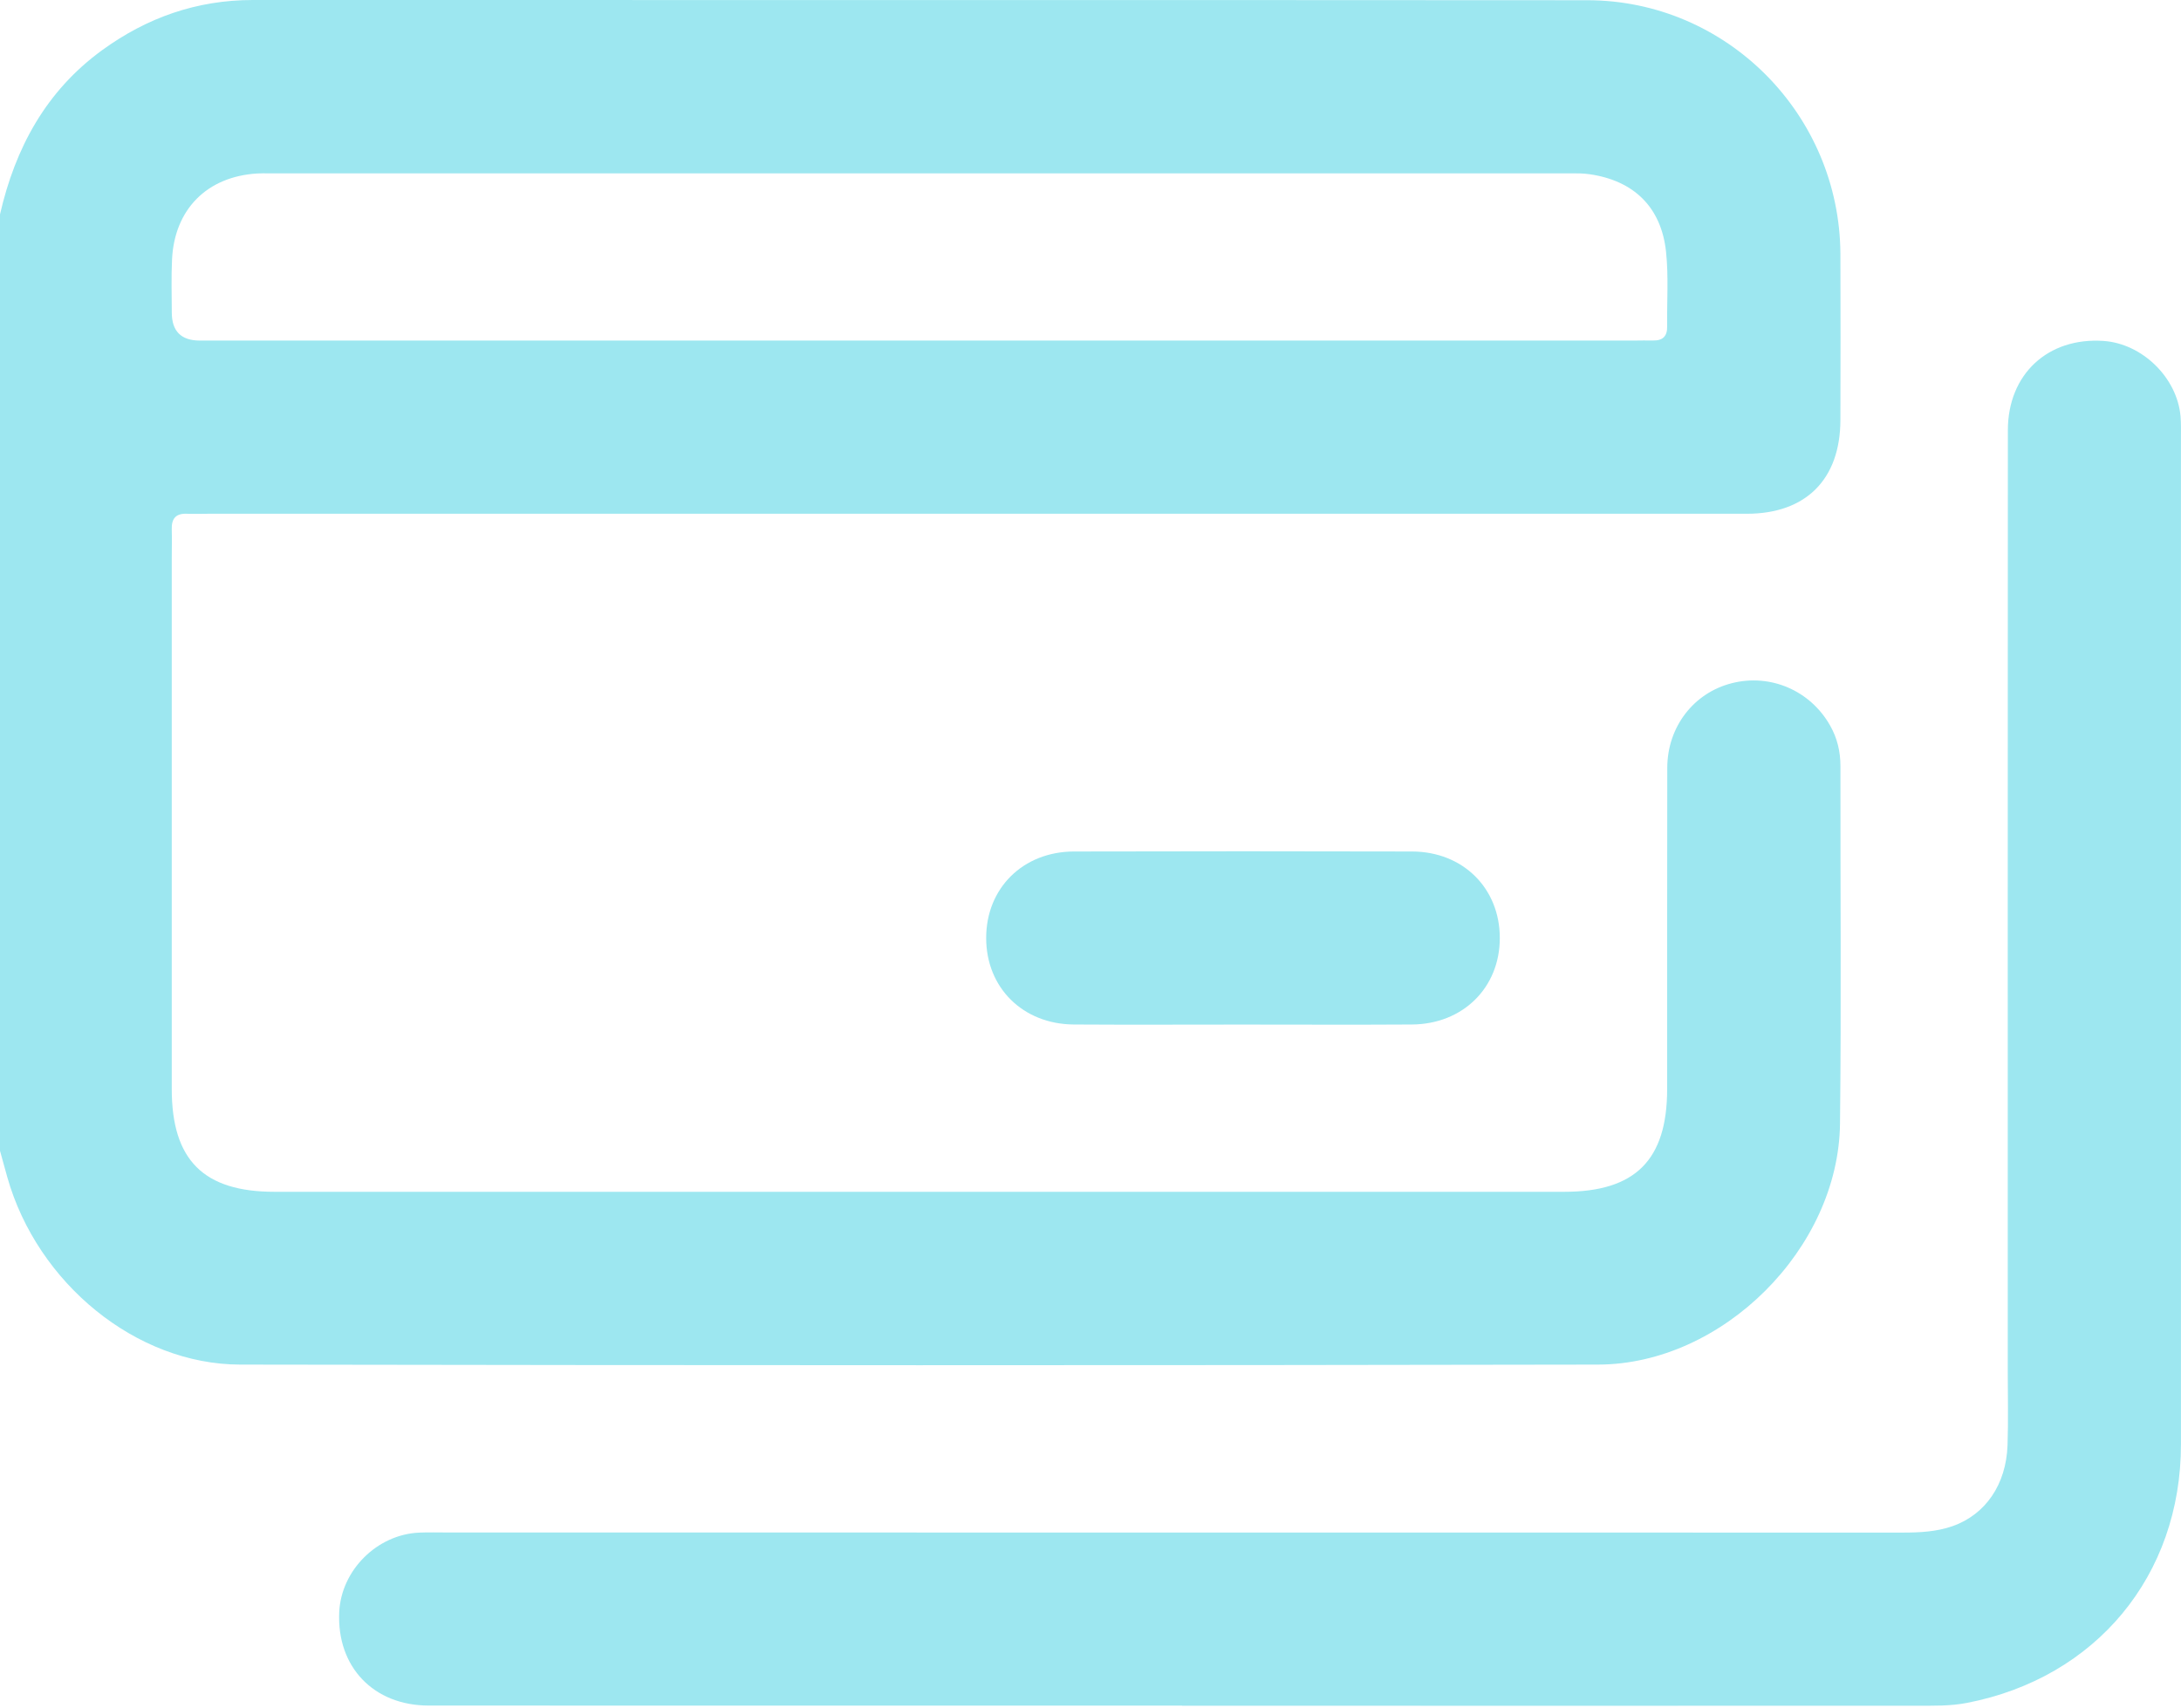
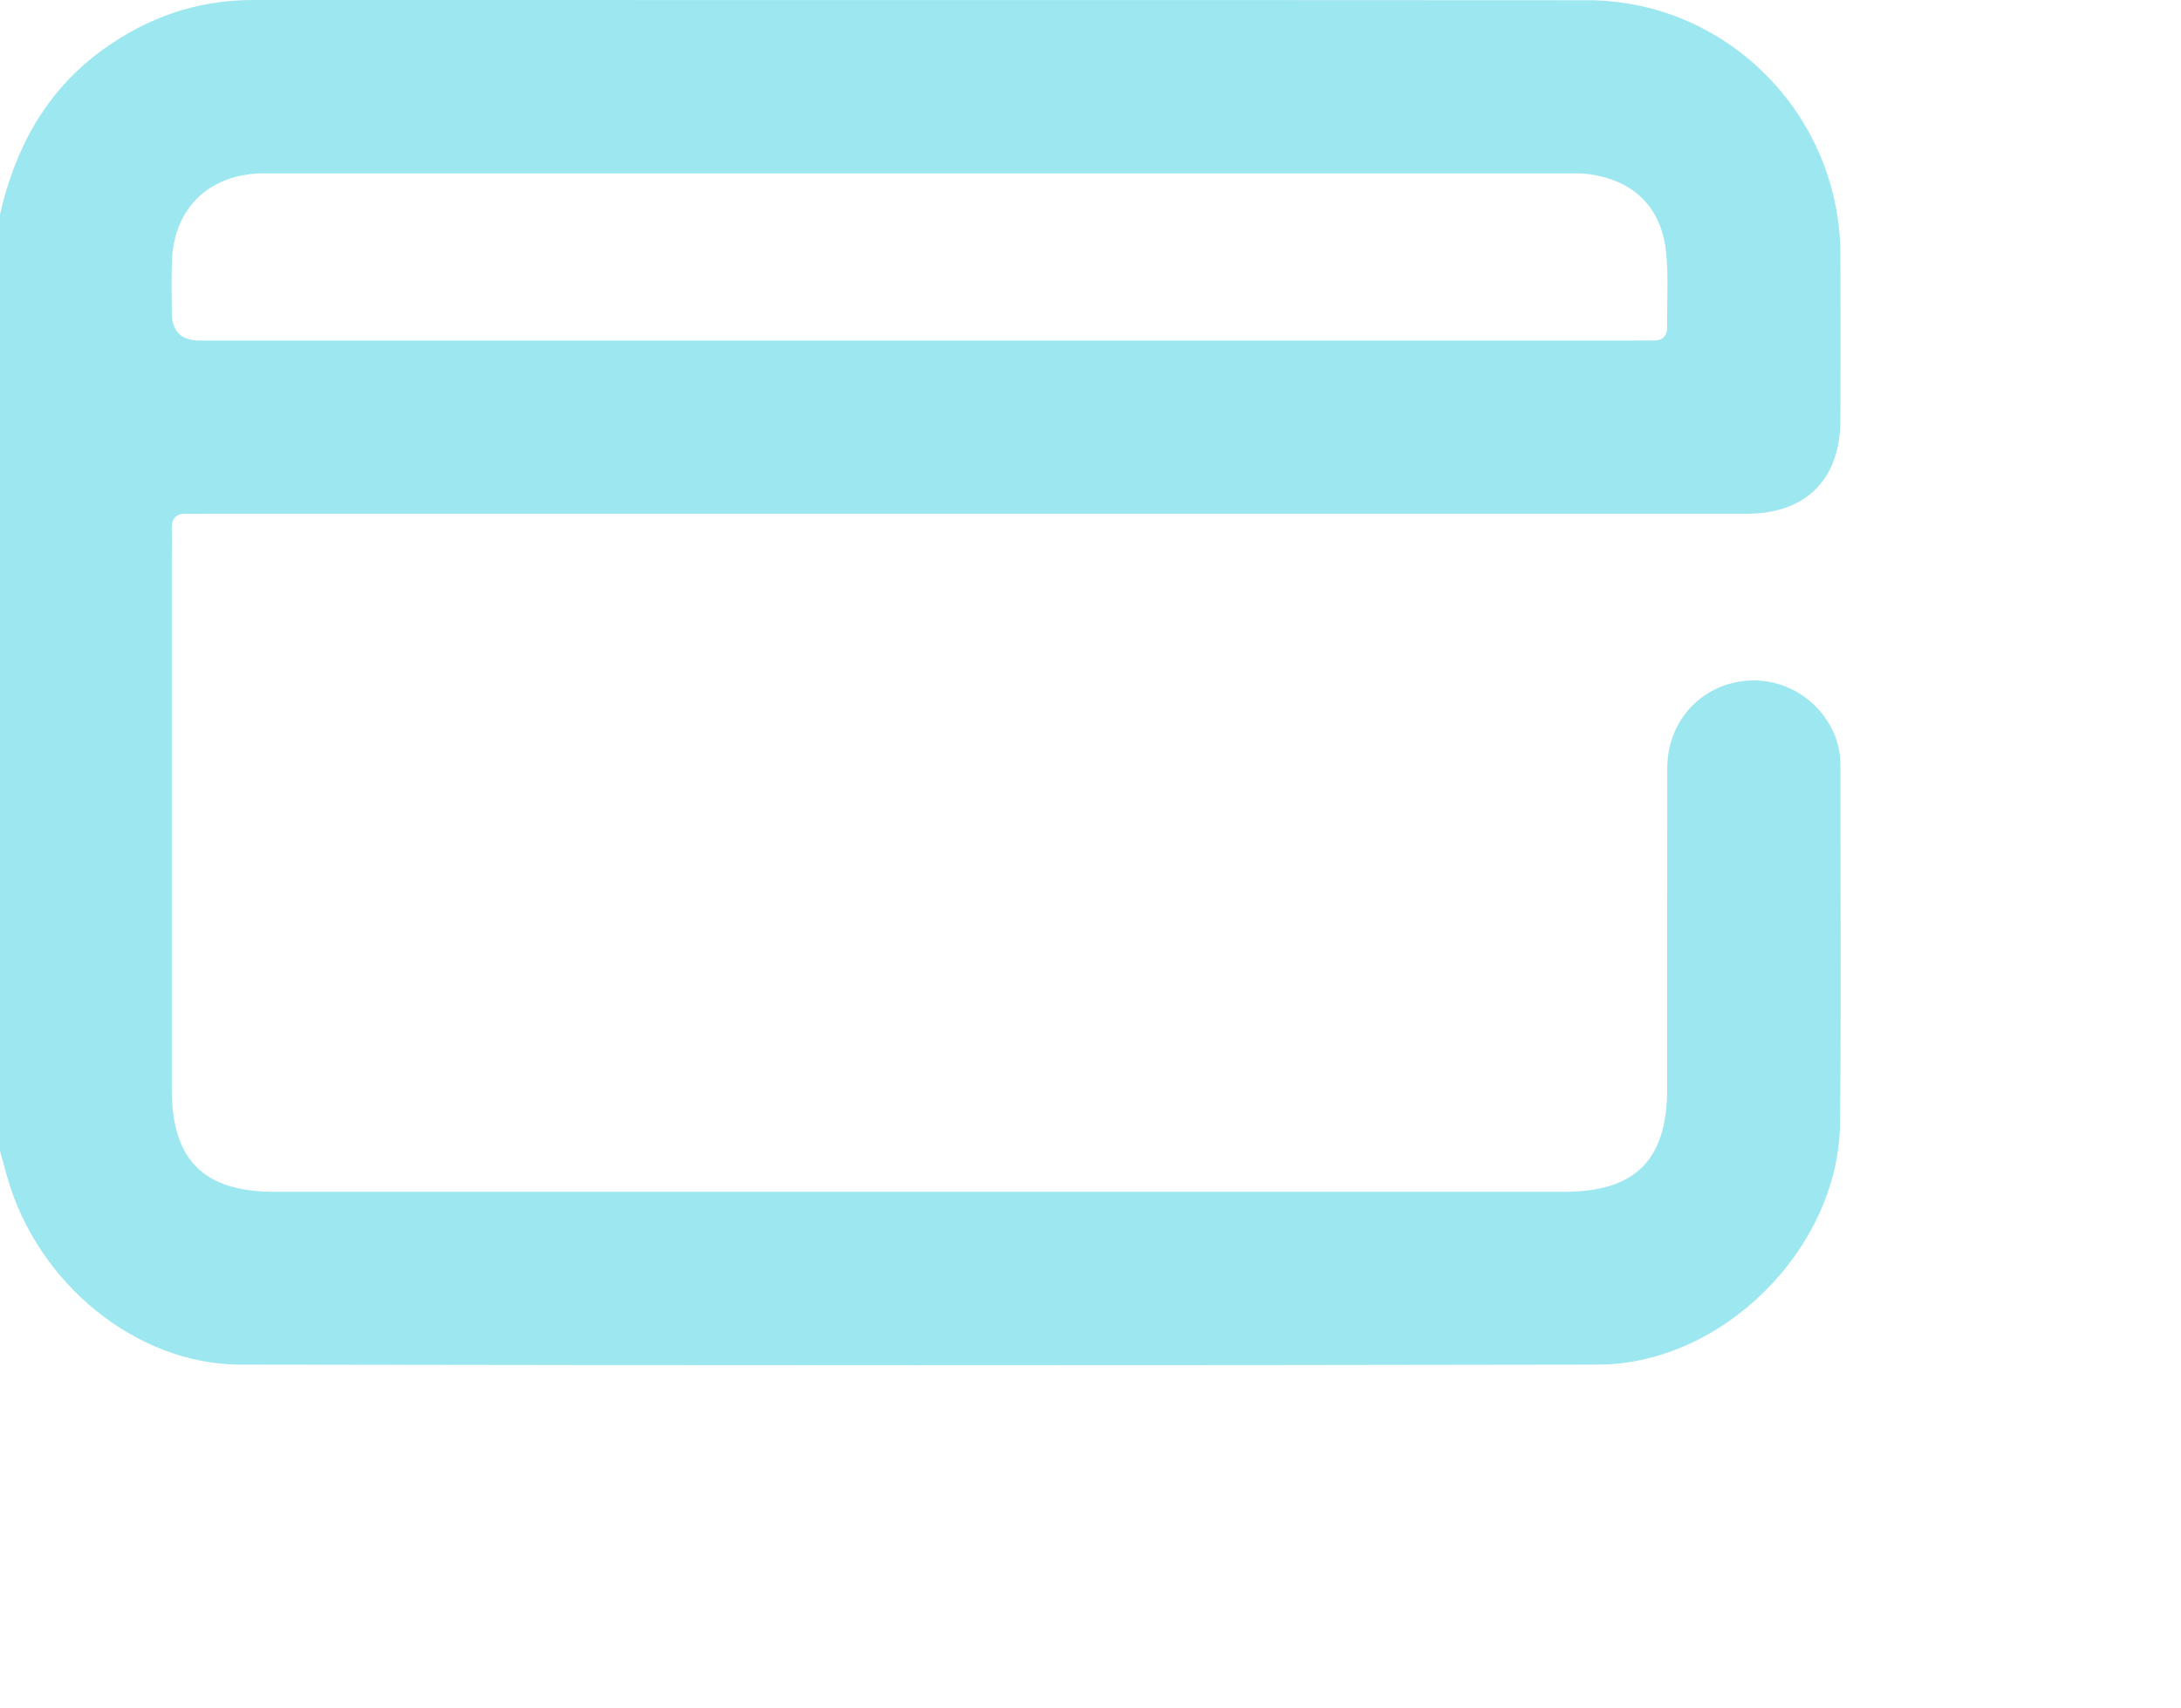
<svg xmlns="http://www.w3.org/2000/svg" width="60" height="47" viewBox="0 0 60 47" fill="none">
  <path d="M0 5.898C0.419 4.071 1.264 2.505 2.81 1.38C4.044 0.483 5.415 0 6.956 0C19.193 0.005 31.429 -0.003 43.666 0.006C47.499 0.009 50.612 3.146 50.63 6.989C50.636 8.511 50.634 10.033 50.63 11.555C50.627 13.187 49.682 14.135 48.054 14.135C33.944 14.137 19.833 14.135 5.723 14.135C5.527 14.135 5.332 14.143 5.138 14.135C4.834 14.123 4.717 14.271 4.725 14.562C4.733 14.834 4.725 15.108 4.725 15.382C4.725 20.241 4.725 25.101 4.725 29.961C4.725 31.915 5.599 32.79 7.552 32.79C19.379 32.79 31.207 32.79 43.032 32.79C44.987 32.79 45.863 31.915 45.864 29.964C45.866 27.017 45.861 24.071 45.867 21.124C45.87 19.996 46.596 19.06 47.645 18.796C48.707 18.526 49.802 18.999 50.346 19.96C50.544 20.307 50.631 20.679 50.631 21.08C50.627 24.359 50.656 27.638 50.619 30.916C50.58 34.343 47.394 37.538 43.962 37.544C31.51 37.568 19.058 37.565 6.607 37.544C3.744 37.54 1.028 35.304 0.202 32.392C0.135 32.15 0.067 31.906 0 31.662C0 23.075 0 14.486 0 5.898ZM25.279 9.37C31.836 9.37 38.391 9.37 44.947 9.37C45.123 9.37 45.3 9.363 45.475 9.368C45.744 9.374 45.869 9.251 45.864 8.98C45.855 8.298 45.905 7.61 45.834 6.934C45.706 5.701 44.946 4.964 43.719 4.792C43.547 4.767 43.369 4.769 43.194 4.769C31.252 4.769 19.312 4.769 7.37 4.769C7.273 4.769 7.175 4.767 7.078 4.773C5.701 4.855 4.801 5.753 4.733 7.134C4.709 7.621 4.725 8.109 4.726 8.597C4.726 9.111 4.982 9.369 5.494 9.37C12.089 9.37 18.685 9.37 25.279 9.37Z" fill="#9DE7F0" />
-   <path d="M32.519 46.926C25.612 46.926 18.703 46.929 11.796 46.925C10.274 46.925 9.263 45.859 9.332 44.356C9.385 43.205 10.369 42.219 11.529 42.167C11.782 42.156 12.036 42.163 12.289 42.163C25.636 42.163 38.984 42.163 52.33 42.166C52.801 42.166 53.266 42.145 53.715 41.989C54.619 41.671 55.19 40.847 55.228 39.763C55.251 39.081 55.234 38.397 55.234 37.713C55.234 29.088 55.232 20.463 55.237 11.838C55.237 10.294 56.338 9.277 57.867 9.38C58.935 9.452 59.899 10.394 59.988 11.461C60.004 11.655 59.999 11.851 59.999 12.046C59.999 21.277 60.001 30.506 59.999 39.736C59.999 43.35 57.66 46.164 54.115 46.851C53.649 46.942 53.183 46.929 52.717 46.929C45.985 46.933 39.253 46.931 32.521 46.929L32.519 46.926Z" fill="#9DE7F0" />
-   <path d="M34.163 28.189C32.624 28.189 31.083 28.197 29.544 28.187C28.139 28.179 27.128 27.173 27.13 25.805C27.13 24.437 28.142 23.43 29.547 23.427C32.646 23.419 35.745 23.419 38.844 23.427C40.249 23.43 41.26 24.439 41.26 25.808C41.26 27.173 40.246 28.178 38.841 28.187C37.282 28.197 35.722 28.189 34.163 28.189Z" fill="#9DE7F0" />
</svg>